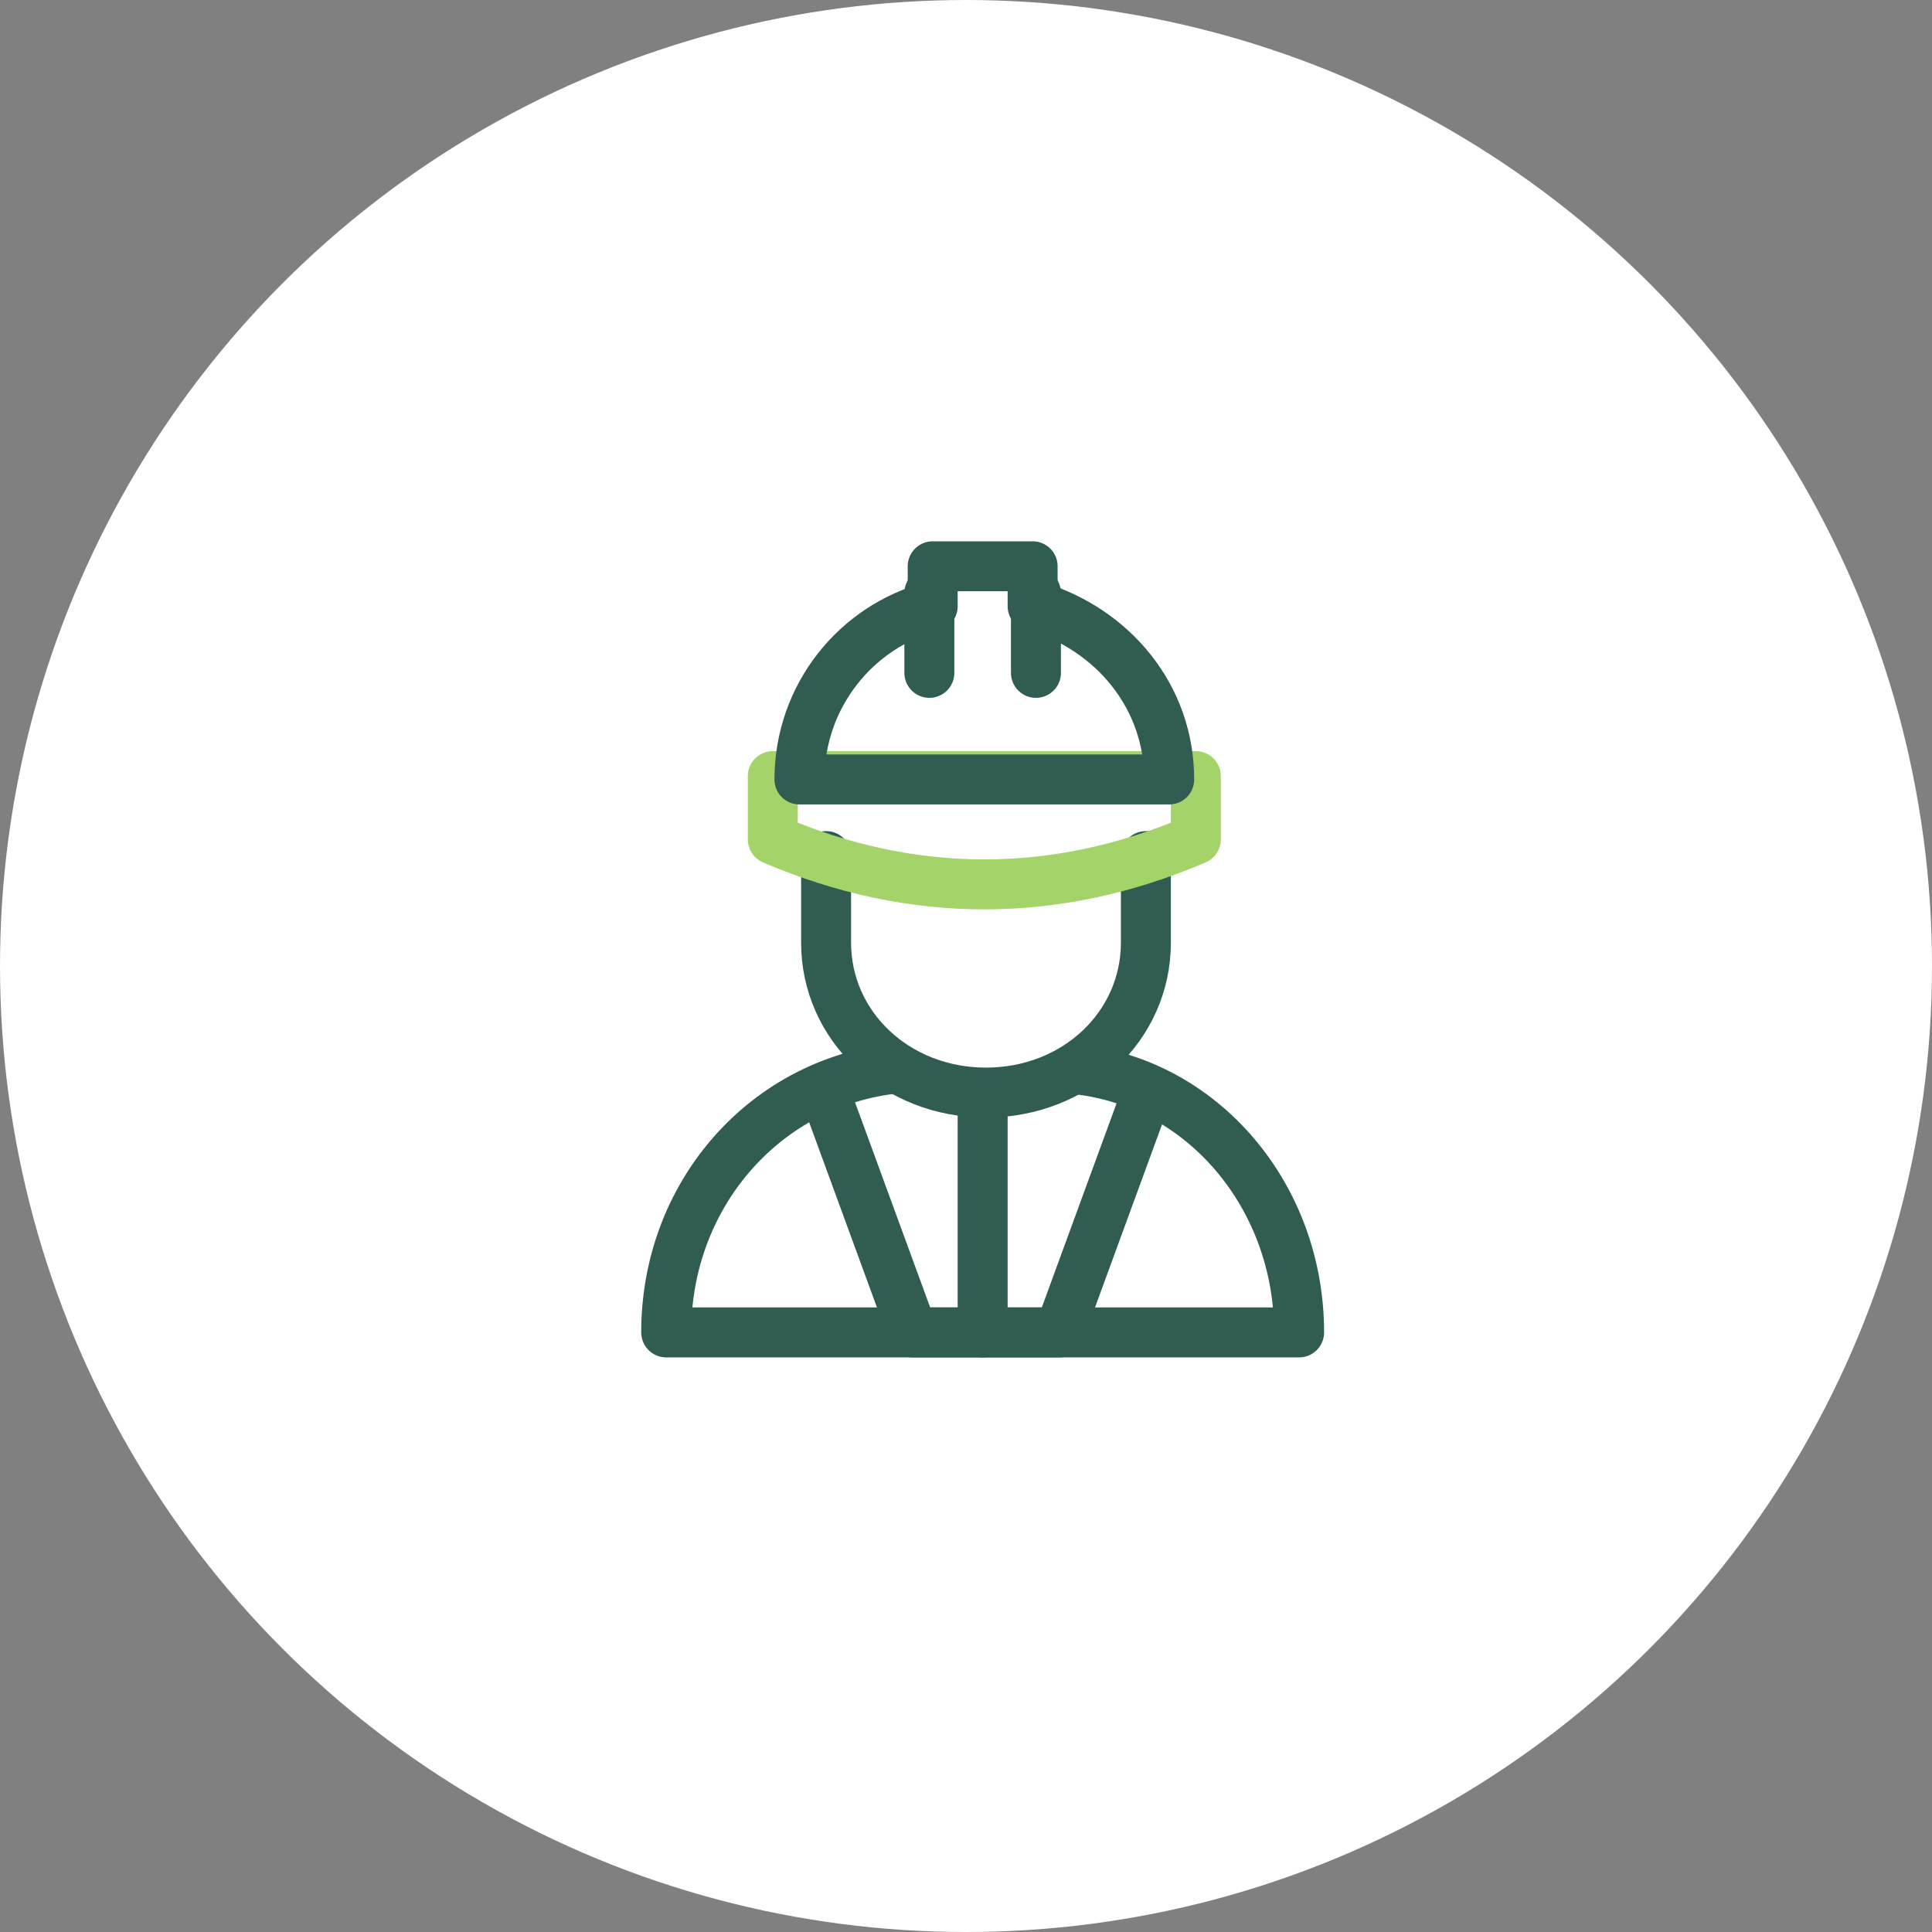
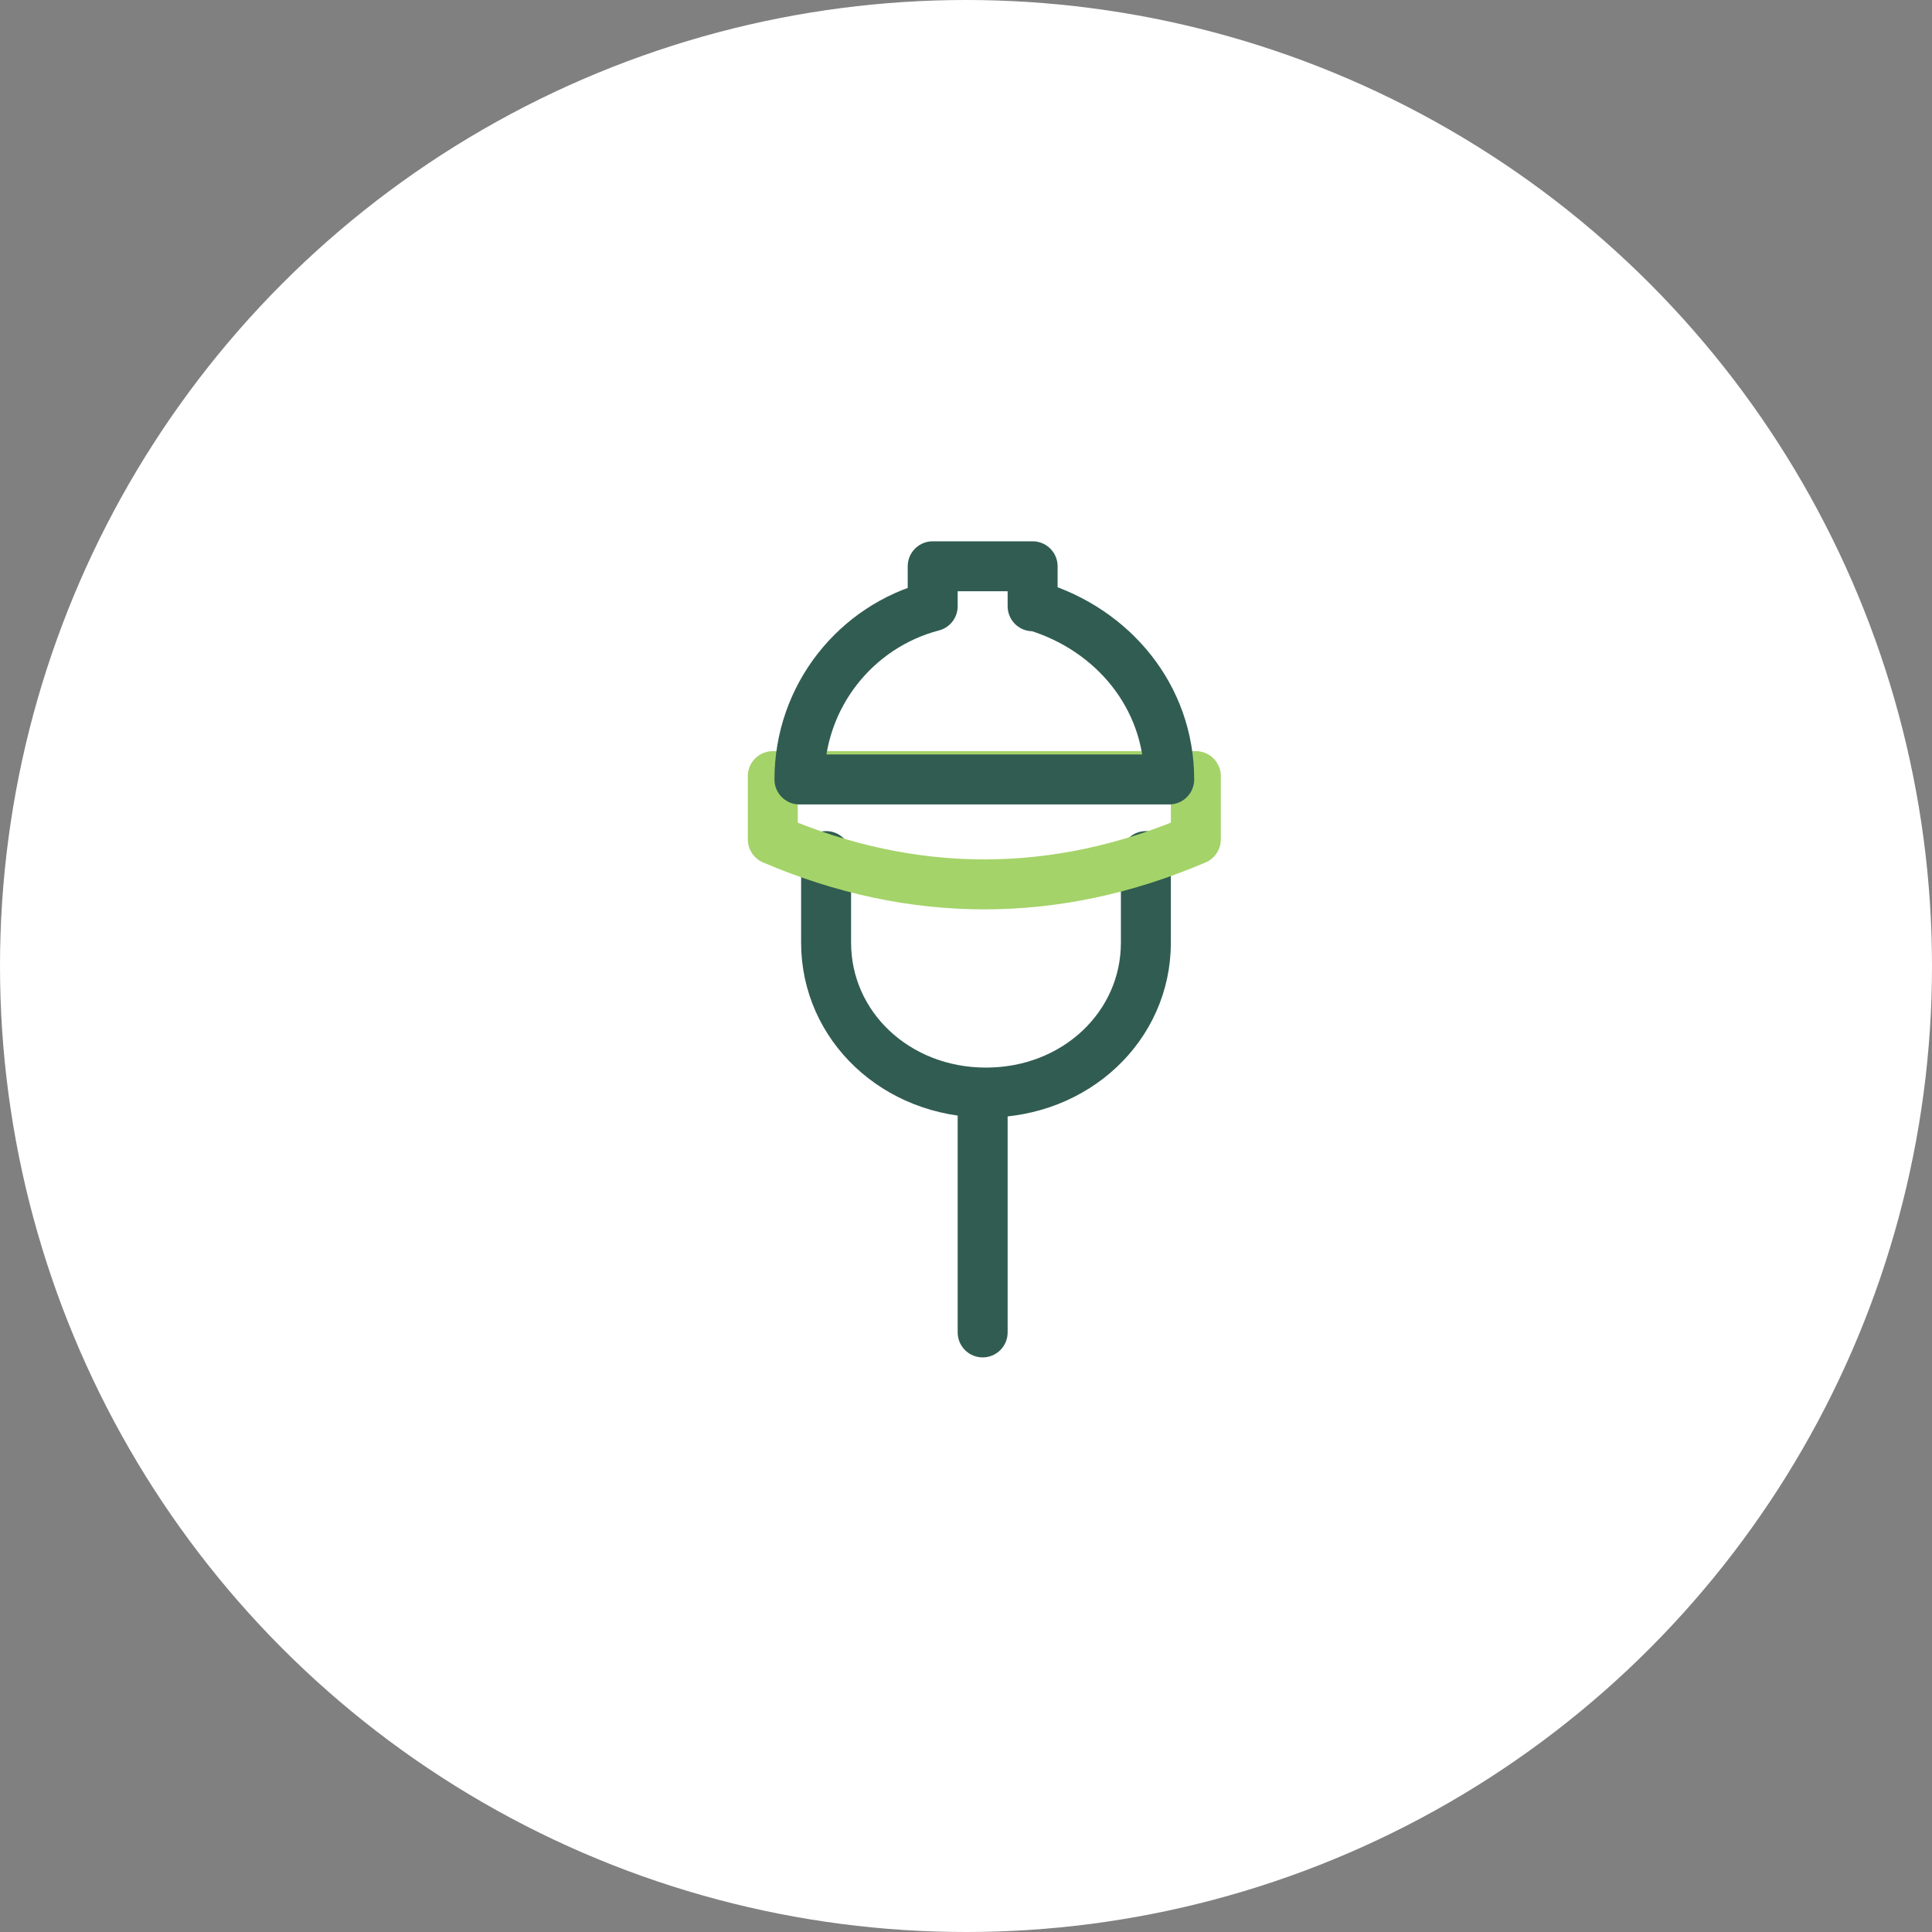
<svg xmlns="http://www.w3.org/2000/svg" id="Layer_1" viewBox="0 0 58 58">
  <rect x="0" y="0" width="58" height="58" fill="#808080" stroke="none" />
  <circle cx="29" cy="29" r="29" style="fill: #fff;" />
  <path d="M24.8,25.7v2.6c0,2.5,2.1,4.5,4.8,4.5s4.8-2,4.8-4.5v-2.6" style="fill: none; stroke: #315c52; stroke-linecap: round; stroke-linejoin: round; stroke-width: 1.5px;" />
  <path d="M35.9,23.3h-12.7v1.9c4.2,1.8,8.5,1.8,12.7,0v-1.9Z" style="fill: none; stroke: #a4d369; stroke-linecap: round; stroke-linejoin: round; stroke-width: 1.5px;" />
  <path d="M31,18.2v-1.2h-3v1.2c-2.3.6-4,2.7-4,5.2h11.1c0-2.5-1.7-4.5-4-5.2h0Z" style="fill: none; stroke: #315c52; stroke-linecap: round; stroke-linejoin: round; stroke-width: 1.5px;" />
-   <path d="M31.1,17.8v2.4" style="fill: none; stroke: #315c52; stroke-linecap: round; stroke-linejoin: round; stroke-width: 1.5px;" />
-   <path d="M27.9,20.2v-2.4" style="fill: none; stroke: #315c52; stroke-linecap: round; stroke-linejoin: round; stroke-width: 1.5px;" />
-   <path d="M24.8,32.9l2.6,7.1h4.4l2.6-7.1" style="fill: none; stroke: #315c52; stroke-linecap: round; stroke-linejoin: round; stroke-width: 1.5px;" />
  <path d="M29.5,40v-7.1" style="fill: none; stroke: #315c52; stroke-linecap: round; stroke-linejoin: round; stroke-width: 1.5px;" />
-   <path d="M26.7,32.1c-3.8.5-6.7,3.8-6.7,7.9h19c0-4.1-2.9-7.5-6.7-7.9" style="fill: none; stroke: #315c52; stroke-linecap: round; stroke-linejoin: round; stroke-width: 1.5px;" />
</svg>